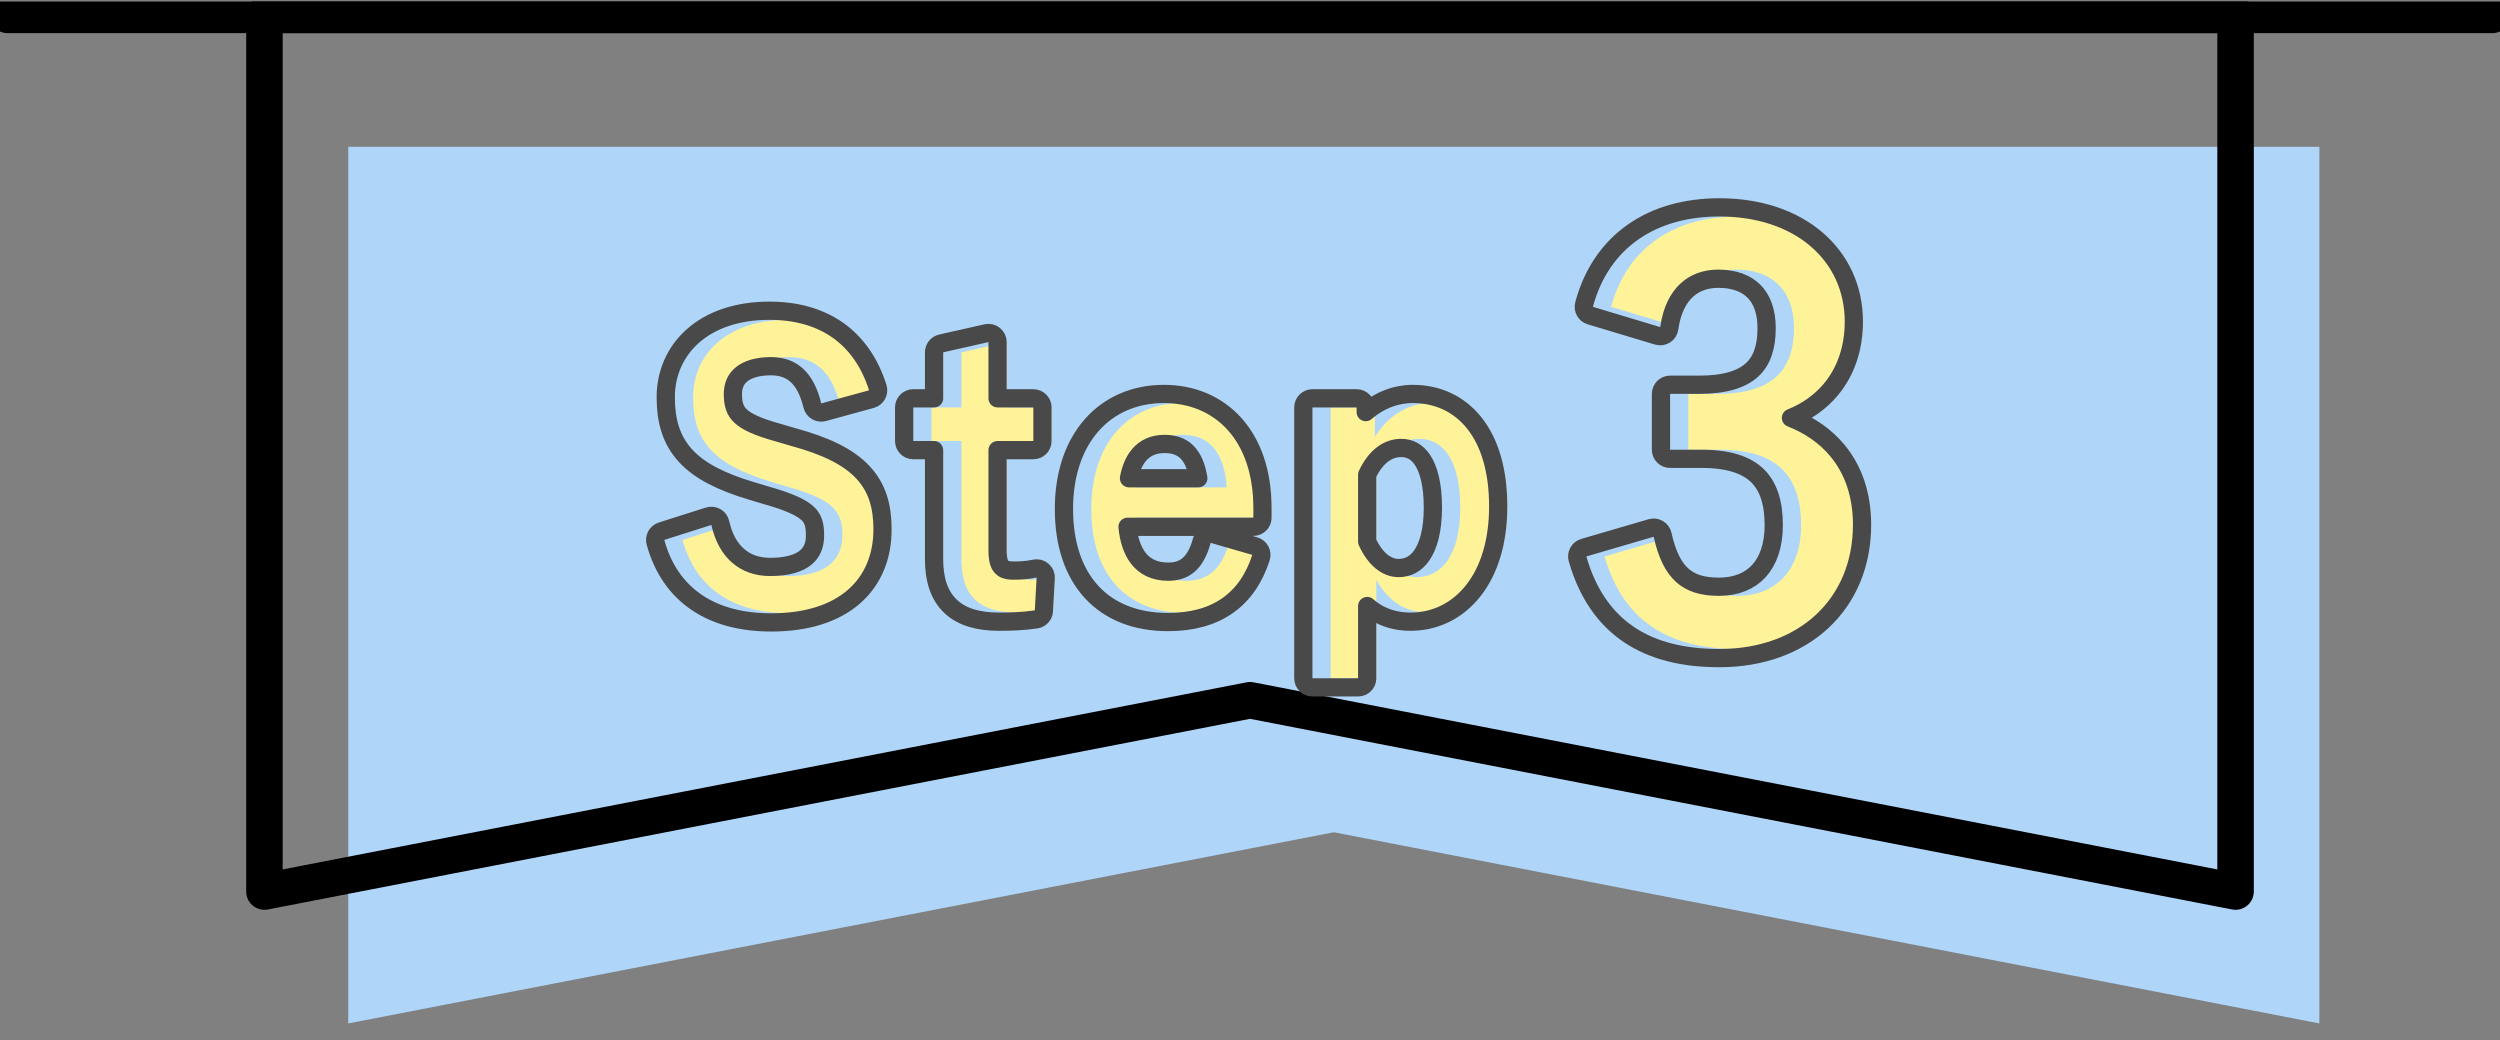
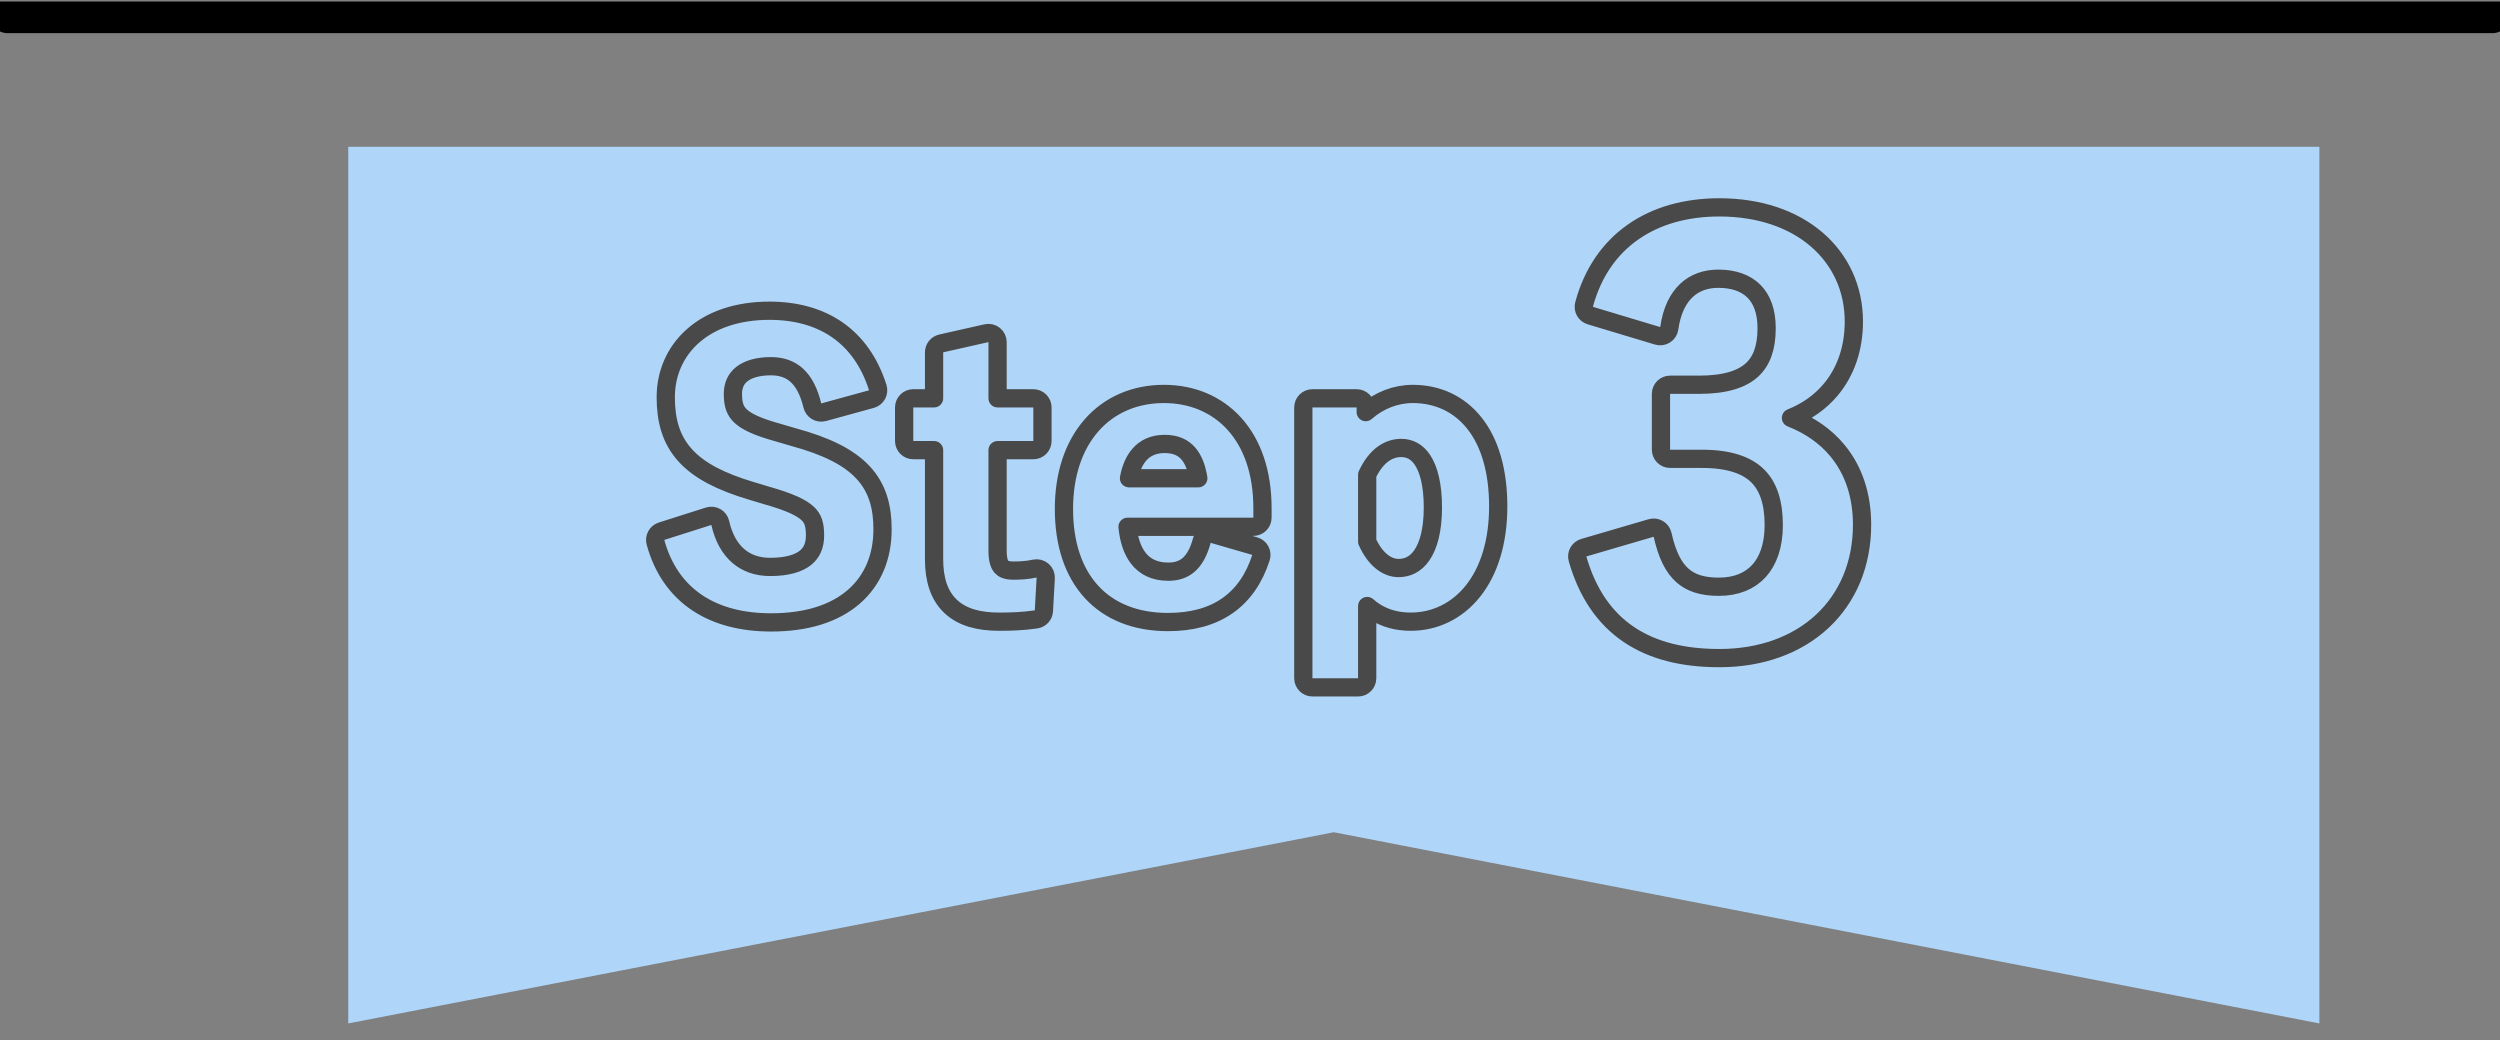
<svg xmlns="http://www.w3.org/2000/svg" width="137" height="57" viewBox="0 0 137 57" fill="none">
  <rect x="0" y="0" width="137" height="57" fill="#808080" stroke="none" />
  <g clip-path="url(#clip0_3242_8587)">
    <path d="M127.102 8.044V56.084L73.093 45.607L19.084 56.084V8.044H127.102Z" fill="#AFD6F9" />
-     <path d="M122.509 0.817V48.857L68.5 38.373L14.491 48.857V0.817H122.509Z" stroke="black" stroke-width="2" stroke-linecap="round" stroke-linejoin="round" />
    <path d="M0.421 0.817H136.579" stroke="black" stroke-width="2" stroke-linecap="round" stroke-linejoin="round" />
  </g>
-   <path d="M48.623 21.388C47.803 18.808 45.883 17.528 43.163 17.528C39.823 17.528 37.983 19.428 37.983 21.768C37.983 24.148 39.043 25.448 42.343 26.428L43.143 26.668C45.683 27.388 46.163 28.008 46.163 29.348C46.163 30.688 45.243 31.568 43.203 31.568C41.563 31.568 40.383 30.568 39.983 28.768L37.403 29.588C38.143 32.288 40.243 33.608 43.263 33.608C46.983 33.608 48.863 31.728 48.863 29.008C48.863 26.728 47.863 25.388 44.323 24.428L43.503 24.188C41.263 23.568 40.663 22.948 40.663 21.588C40.663 20.348 41.603 19.568 43.243 19.568C44.683 19.568 45.603 20.428 46.003 22.108L48.623 21.388ZM55.167 18.748L52.687 19.308V22.328H51.047V24.168H52.687V30.648C52.687 32.668 53.667 33.568 55.747 33.568C56.407 33.568 57.007 33.548 57.707 33.448L57.807 31.648C57.347 31.748 56.947 31.768 56.527 31.768C55.607 31.768 55.167 31.288 55.167 30.188V24.168H57.627V22.328H55.167V18.748ZM69.684 28.368V27.848C69.684 24.128 67.585 22.088 64.784 22.088C61.825 22.088 59.804 24.308 59.804 27.888C59.804 31.488 61.724 33.588 65.004 33.588C67.445 33.588 68.945 32.508 69.624 30.408L67.344 29.748C66.965 31.188 66.165 31.828 65.025 31.828C63.205 31.828 62.285 30.448 62.264 28.368H69.684ZM62.304 26.708C62.425 24.948 63.304 23.828 64.825 23.828C66.325 23.828 67.105 24.868 67.225 26.708H62.304ZM75.342 22.328H72.922V37.168H75.422V31.768C76.062 32.928 76.982 33.568 78.302 33.568C80.662 33.568 82.602 31.508 82.602 27.748C82.602 23.988 80.822 22.088 78.422 22.088C77.222 22.088 76.082 22.748 75.342 23.948V22.328ZM75.422 25.908C75.982 24.628 76.862 24.048 77.782 24.048C79.042 24.048 80.022 25.168 80.022 27.808C80.022 30.468 78.962 31.628 77.642 31.628C76.722 31.628 75.922 30.948 75.422 29.788V25.908Z" fill="#FFF399" />
-   <path d="M91.981 17.924C92.281 15.764 93.571 14.774 95.161 14.774C97.081 14.774 98.311 15.884 98.311 17.984C98.311 20.294 97.111 21.584 94.111 21.584H92.521V24.644H94.261C97.471 24.644 98.701 26.174 98.701 28.784C98.701 31.214 97.351 32.654 95.191 32.654C93.211 32.654 92.131 31.724 91.621 29.414L87.931 30.494C88.951 34.034 91.441 35.564 95.221 35.564C99.601 35.564 102.541 32.804 102.541 28.754C102.541 25.724 100.801 23.654 97.711 22.994V22.784C100.471 22.304 102.091 20.324 102.091 17.624C102.091 14.294 99.391 11.864 95.221 11.864C91.741 11.864 89.161 13.574 88.291 16.814L91.981 17.924Z" fill="#FFF399" />
  <path d="M47.756 21.87C47.887 21.834 47.998 21.746 48.063 21.626C48.127 21.507 48.141 21.366 48.1 21.236C47.662 19.859 46.918 18.795 45.892 18.08C44.867 17.367 43.602 17.028 42.163 17.028C40.4 17.028 38.979 17.53 37.992 18.394C37.001 19.261 36.483 20.46 36.483 21.768C36.483 23.037 36.768 24.093 37.556 24.959C38.325 25.805 39.52 26.408 41.2 26.907C41.2 26.907 41.201 26.907 41.201 26.907L41.999 27.147L41.999 27.147L42.007 27.149C43.274 27.508 43.922 27.818 44.263 28.139C44.557 28.417 44.663 28.744 44.663 29.348C44.663 29.894 44.482 30.294 44.136 30.57C43.773 30.86 43.161 31.068 42.203 31.068C41.489 31.068 40.904 30.852 40.455 30.464C40.002 30.074 39.653 29.477 39.471 28.659C39.441 28.522 39.354 28.404 39.233 28.334C39.111 28.265 38.965 28.249 38.832 28.291L36.252 29.111C35.996 29.193 35.85 29.461 35.921 29.72C36.319 31.173 37.094 32.284 38.2 33.026C39.298 33.763 40.683 34.108 42.263 34.108C44.202 34.108 45.733 33.618 46.786 32.706C47.847 31.786 48.363 30.489 48.363 29.008C48.363 27.79 48.094 26.744 47.286 25.881C46.499 25.04 45.257 24.435 43.459 23.947L42.644 23.708L42.644 23.708L42.637 23.706C41.525 23.398 40.919 23.113 40.585 22.8C40.29 22.524 40.163 22.185 40.163 21.588C40.163 21.106 40.339 20.751 40.65 20.504C40.974 20.246 41.496 20.068 42.243 20.068C42.856 20.068 43.319 20.247 43.674 20.575C44.038 20.911 44.331 21.444 44.517 22.224C44.548 22.356 44.632 22.469 44.748 22.538C44.865 22.607 45.005 22.626 45.136 22.59L47.756 21.87ZM54.667 18.748C54.667 18.596 54.598 18.452 54.479 18.357C54.36 18.262 54.205 18.227 54.057 18.26L51.577 18.82C51.349 18.872 51.187 19.074 51.187 19.308V21.828H50.047C49.771 21.828 49.547 22.052 49.547 22.328V24.168C49.547 24.444 49.771 24.668 50.047 24.668H51.187V30.648C51.187 31.731 51.45 32.62 52.093 33.229C52.731 33.832 53.647 34.068 54.747 34.068C55.418 34.068 56.044 34.047 56.778 33.943C57.013 33.909 57.193 33.714 57.206 33.476L57.306 31.676C57.315 31.52 57.25 31.369 57.131 31.267C57.012 31.166 56.853 31.126 56.701 31.159C56.289 31.249 55.929 31.268 55.527 31.268C55.15 31.268 54.974 31.172 54.878 31.061C54.769 30.936 54.667 30.686 54.667 30.188V24.668H56.627C56.903 24.668 57.127 24.444 57.127 24.168V22.328C57.127 22.052 56.903 21.828 56.627 21.828H54.667V18.748ZM68.684 28.868C68.961 28.868 69.184 28.644 69.184 28.368V27.848C69.184 25.895 68.632 24.326 67.657 23.239C66.677 22.148 65.311 21.588 63.784 21.588C62.172 21.588 60.785 22.197 59.808 23.317C58.836 24.43 58.304 26.006 58.304 27.888C58.304 29.773 58.808 31.332 59.805 32.425C60.808 33.524 62.254 34.088 64.004 34.088C65.297 34.088 66.39 33.801 67.26 33.196C68.133 32.588 68.734 31.693 69.1 30.562C69.142 30.433 69.129 30.293 69.066 30.174C69.003 30.054 68.894 29.965 68.763 29.928L66.484 29.268C66.354 29.23 66.215 29.246 66.098 29.313C65.981 29.379 65.895 29.49 65.861 29.62C65.687 30.278 65.432 30.697 65.141 30.951C64.857 31.198 64.495 31.328 64.024 31.328C63.256 31.328 62.725 31.045 62.367 30.575C62.062 30.174 61.858 29.6 61.79 28.868H68.684ZM74.842 22.328C74.842 22.052 74.618 21.828 74.342 21.828H71.922C71.646 21.828 71.422 22.052 71.422 22.328V37.168C71.422 37.444 71.646 37.668 71.922 37.668H74.422C74.698 37.668 74.922 37.444 74.922 37.168V33.21C75.053 33.325 75.191 33.43 75.337 33.524C75.901 33.886 76.557 34.068 77.302 34.068C78.639 34.068 79.857 33.48 80.729 32.378C81.596 31.284 82.102 29.71 82.102 27.748C82.102 25.795 81.641 24.258 80.805 23.198C79.959 22.126 78.766 21.588 77.422 21.588C76.476 21.588 75.578 21.942 74.842 22.583V22.328ZM90.837 18.403C90.977 18.445 91.128 18.424 91.251 18.345C91.374 18.266 91.456 18.138 91.476 17.993C91.614 16.999 91.972 16.328 92.427 15.906C92.88 15.486 93.473 15.274 94.161 15.274C95.026 15.274 95.674 15.523 96.105 15.948C96.534 16.371 96.811 17.032 96.811 17.984C96.811 19.057 96.534 19.797 96.001 20.28C95.456 20.773 94.552 21.084 93.111 21.084H91.521C91.245 21.084 91.021 21.308 91.021 21.584V24.644C91.021 24.92 91.245 25.144 91.521 25.144H93.261C94.795 25.144 95.752 25.51 96.331 26.089C96.91 26.668 97.201 27.549 97.201 28.784C97.201 29.909 96.889 30.744 96.387 31.293C95.89 31.836 95.156 32.154 94.191 32.154C93.28 32.154 92.65 31.942 92.189 31.528C91.717 31.106 91.353 30.412 91.109 29.306C91.079 29.171 90.995 29.055 90.876 28.984C90.757 28.913 90.614 28.895 90.481 28.934L86.791 30.014C86.526 30.092 86.374 30.368 86.451 30.633C86.987 32.493 87.924 33.868 89.261 34.771C90.592 35.669 92.267 36.064 94.221 36.064C96.516 36.064 98.475 35.34 99.865 34.044C101.257 32.745 102.041 30.906 102.041 28.754C102.041 27.14 101.576 25.746 100.668 24.664C100.023 23.895 99.171 23.304 98.145 22.901C99.019 22.553 99.754 22.031 100.319 21.358C101.154 20.365 101.591 19.076 101.591 17.624C101.591 15.815 100.854 14.236 99.545 13.116C98.242 12 96.401 11.364 94.221 11.364C92.4 11.364 90.779 11.812 89.491 12.715C88.198 13.62 87.271 14.961 86.808 16.685C86.738 16.946 86.888 17.215 87.147 17.293L90.837 18.403ZM61.869 26.208C61.97 25.66 62.164 25.233 62.42 24.932C62.743 24.552 63.2 24.328 63.824 24.328C64.446 24.328 64.864 24.536 65.154 24.893C65.393 25.188 65.573 25.62 65.667 26.208H61.869ZM74.922 29.682V26.015C75.423 24.937 76.129 24.548 76.782 24.548C77.241 24.548 77.646 24.741 77.957 25.213C78.285 25.709 78.522 26.539 78.522 27.808C78.522 29.081 78.267 29.923 77.916 30.431C77.578 30.92 77.136 31.128 76.642 31.128C76.023 31.128 75.38 30.684 74.922 29.682Z" stroke="#494949" stroke-linejoin="round" />
  <defs>
    <clipPath id="clip0_3242_8587">
      <rect width="137" height="56" fill="white" transform="translate(0 0.084)" />
    </clipPath>
  </defs>
</svg>